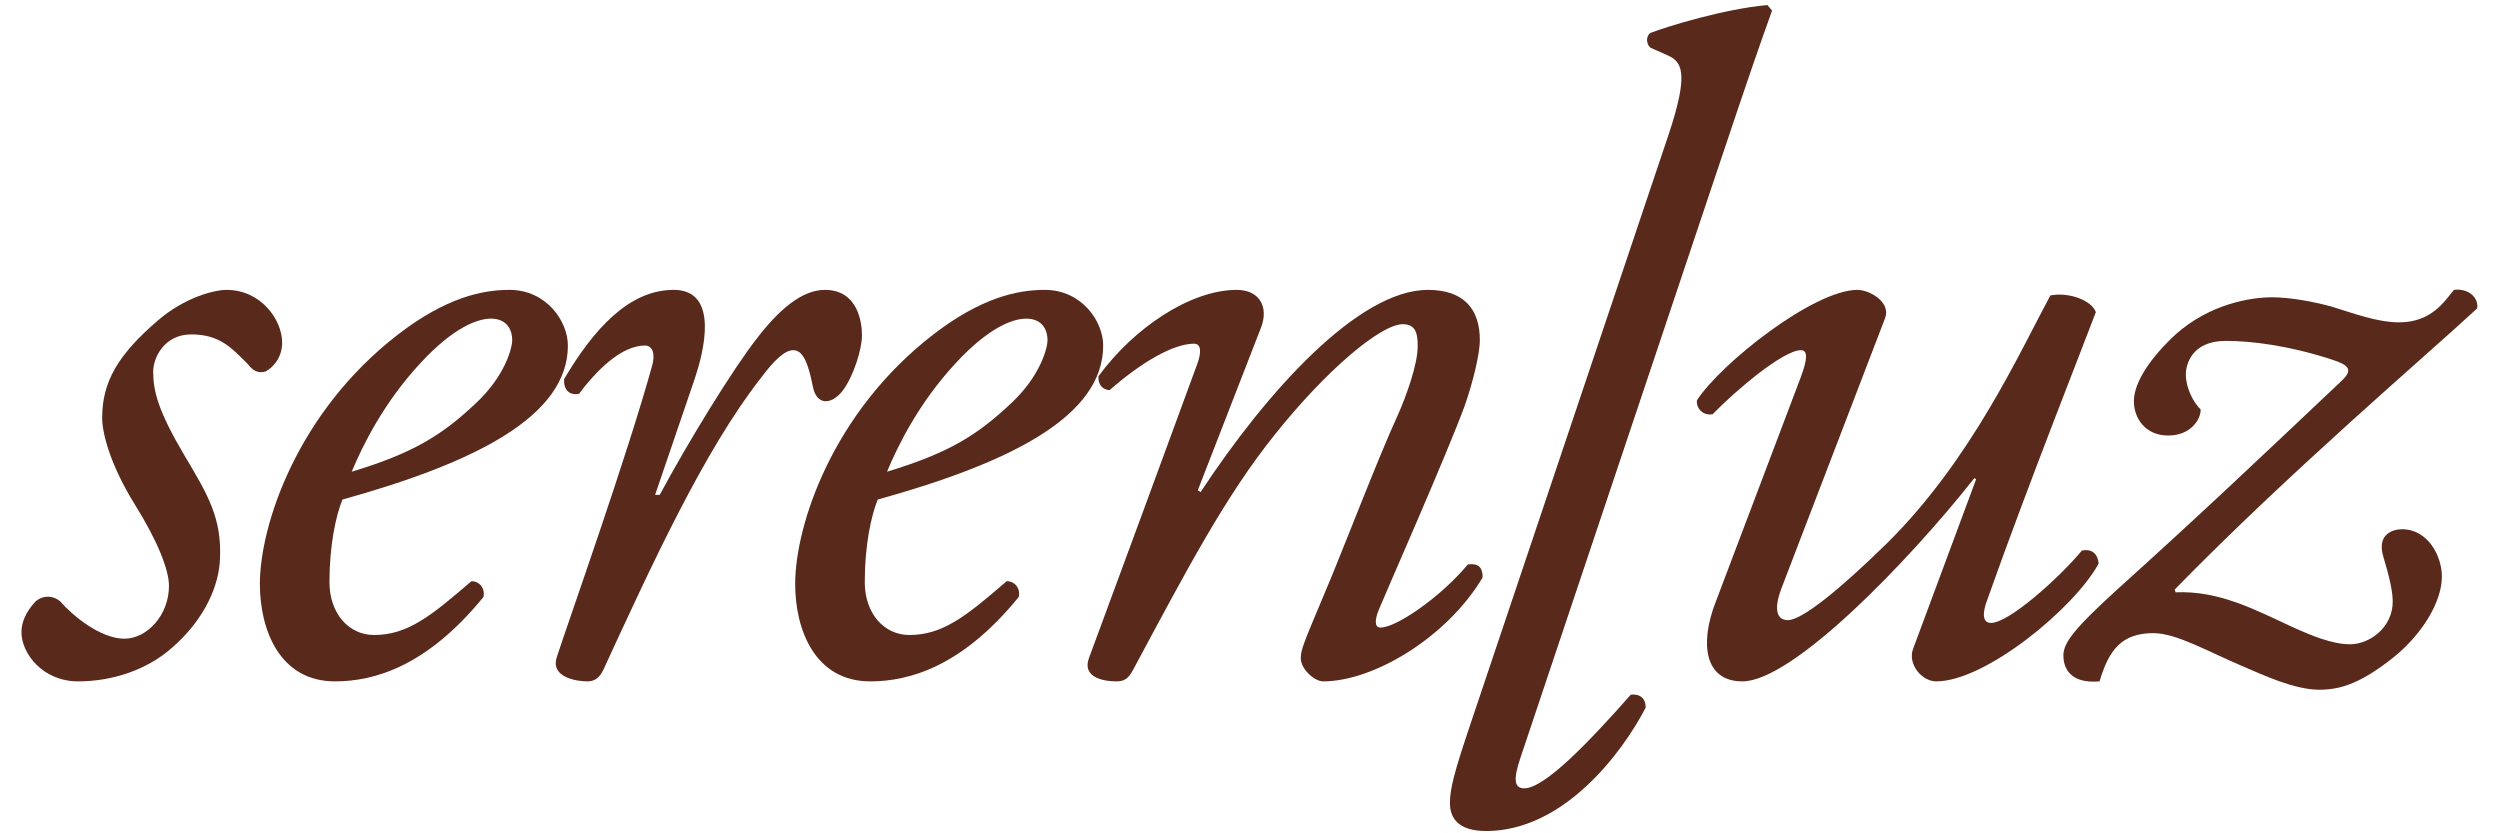
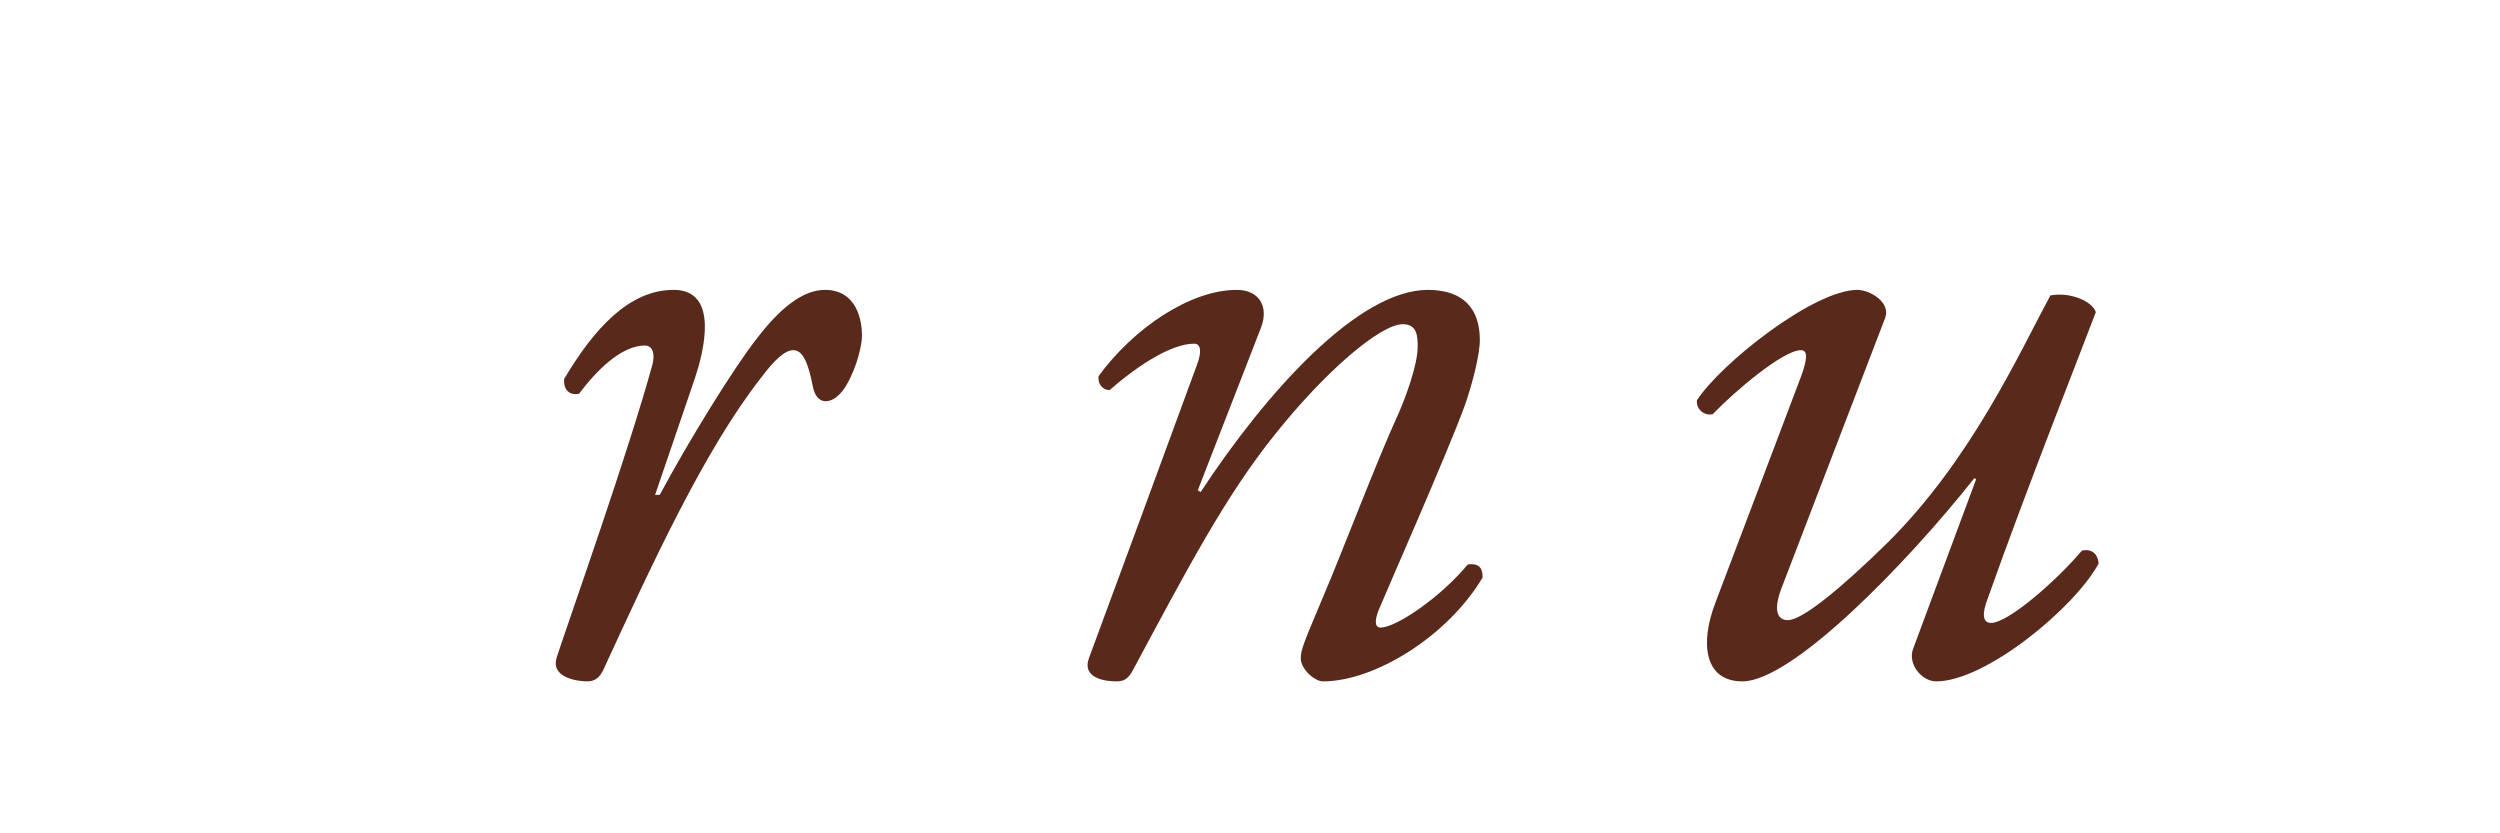
<svg xmlns="http://www.w3.org/2000/svg" xml:space="preserve" width="120mm" height="40mm" version="1.1" style="shape-rendering:geometricPrecision; text-rendering:geometricPrecision; image-rendering:optimizeQuality; fill-rule:evenodd; clip-rule:evenodd" viewBox="0 0 12000 4000">
  <defs>
    <style type="text/css">
   
    .fil0 {fill:#59291B;fill-rule:nonzero}
   
  </style>
  </defs>
  <g id="Capa_x0020_1">
    <g id="_1977123317936">
-       <path class="fil0" d="M9904.21 3145.93c0,48.98 22.26,138.04 173.67,124.68 44.53,-151.4 106.87,-231.56 258.27,-231.56 111.33,0 262.74,89.06 431.95,160.31 93.52,40.08 244.92,111.33 365.15,111.33 106.88,0 204.84,-35.62 356.25,-155.86 138.04,-111.32 231.56,-267.18 231.56,-387.41 0,-97.97 -66.8,-227.11 -191.48,-227.11 -35.63,0 -124.69,17.81 -89.06,133.59 31.17,102.42 44.53,169.22 44.53,213.75 0,124.68 -111.33,204.84 -204.85,204.84 -84.6,0 -182.57,-40.08 -280.54,-84.61 -173.67,-80.15 -347.34,-173.67 -556.63,-164.76l-4.46 -13.36c556.64,-569.99 1206.79,-1122.17 1451.71,-1349.28 8.9,-53.44 -44.54,-97.97 -111.33,-89.06 -44.53,53.43 -106.88,155.85 -262.73,155.85 -106.88,0 -222.66,-44.53 -325.08,-75.7 -80.15,-22.26 -195.93,-44.53 -284.99,-44.53 -102.42,0 -298.36,31.17 -463.12,178.12 -115.78,106.88 -200.39,227.11 -200.39,320.63 0,80.15 53.44,164.76 164.76,164.76 106.88,0 155.86,-75.7 155.86,-124.69 -35.62,-35.62 -71.25,-102.42 -71.25,-169.21 0,-44.53 26.72,-160.31 191.48,-160.31 124.69,0 302.81,22.26 507.65,89.06 84.61,26.72 102.42,48.98 53.44,97.97 -405.23,382.96 -676.87,641.24 -1082.1,1006.39 -200.38,182.57 -258.27,253.82 -258.27,316.17z" />
      <path class="fil0" d="M9049.22 1525.01c26.72,-75.7 -75.7,-133.59 -133.59,-133.59 -209.3,0 -654.6,351.79 -770.38,529.91 -4.46,40.08 31.17,75.7 75.7,66.8 106.87,-111.33 338.43,-307.26 423.04,-307.26 35.63,0 31.17,44.53 0,129.14l-409.68 1082.09c-75.7,195.94 -53.44,378.51 129.14,378.51 240.46,0 792.64,-569.99 1113.27,-975.22l8.9 4.45 -302.81 814.92c-26.72,71.24 40.08,155.85 111.33,155.85 236.01,0 663.51,-351.79 779.29,-565.54 -4.46,-53.43 -40.08,-71.25 -80.16,-62.34 -115.78,138.05 -351.79,347.34 -436.4,347.34 -44.53,0 -40.08,-53.44 -17.81,-111.33 187.03,-529.91 476.48,-1260.22 521.01,-1380.45 -17.81,-53.44 -124.69,-97.97 -218.2,-80.15 -146.95,271.63 -378.51,788.19 -783.74,1188.97 -231.56,227.1 -409.69,369.6 -476.48,369.6 -48.98,0 -71.25,-44.53 -31.17,-151.4l498.74 -1300.3z" />
-       <path class="fil0" d="M8243.21 816.97c161.07,-480.67 204.84,-605.62 262.73,-765.93l-22.26 -26.72c-204.84,17.82 -480.93,102.43 -561.09,133.6 -22.26,13.36 -22.26,53.43 0,71.25l80.16 35.62c67.35,29.92 109.44,75.07 4.45,387.42l-949.48 2824.57c-76.27,226.91 -97.97,307.26 -97.97,378.51 0,71.25 40.08,133.59 173.67,133.59 369.61,0 650.15,-369.6 765.93,-592.26 0,-44.53 -26.72,-66.79 -71.25,-62.34 -204.84,231.56 -414.13,449.76 -512.1,449.76 -48.98,0 -52.27,-44.13 -17.81,-146.95l945.02 -2820.12z" />
      <path class="fil0" d="M6052.3 1573.99c40.08,-102.42 -8.9,-182.57 -115.78,-182.57 -222.65,0 -494.29,182.57 -663.51,414.13 -4.45,35.63 17.82,66.8 53.44,66.8 146.95,-129.14 302.81,-222.65 405.23,-222.65 35.63,0 35.63,44.53 13.36,102.42 -22.27,62.34 -494.29,1344.82 -516.56,1402.71 -40.07,102.42 80.16,115.78 129.14,115.78 40.08,0 57.89,-13.36 80.16,-53.43 262.73,-489.84 445.31,-837.18 681.32,-1131.08 244.92,-307.27 507.65,-529.92 614.52,-529.92 66.8,0 71.25,53.44 71.25,106.87 0,89.07 -57.89,244.92 -93.51,325.08 -102.42,222.65 -267.19,659.05 -360.7,877.25 -93.52,222.66 -106.88,253.83 -106.88,293.91 0,53.43 66.8,111.32 106.88,111.32 244.92,0 596.71,-213.74 765.93,-498.74 0,-35.63 -8.91,-71.25 -71.25,-62.34 -129.14,155.85 -342.89,302.8 -418.59,302.8 -31.17,0 -26.72,-40.07 -8.91,-84.6 13.36,-35.63 333.98,-761.48 414.14,-984.13 35.62,-102.42 71.25,-240.47 71.25,-311.72 0,-146.95 -75.71,-240.46 -249.38,-240.46 -333.98,0 -774.83,489.84 -1091,970.77l-13.36 -8.91 302.81 -779.29z" />
-       <path class="fil0" d="M4925.68 1529.46c80.15,0 102.42,57.89 102.42,102.42 0,40.08 -35.62,173.67 -173.67,302.81 -164.76,155.86 -302.81,240.47 -596.71,329.53 53.44,-129.14 155.86,-333.98 329.53,-521.01 160.31,-173.67 276.09,-213.75 338.43,-213.75zm89.06 -138.04c-129.14,0 -302.81,35.62 -534.37,213.74 -485.38,374.06 -663.5,917.34 -663.5,1197.88 0,218.2 93.51,467.57 360.69,467.57 187.03,0 440.86,-71.25 712.49,-405.23 8.91,-40.07 -17.81,-75.7 -57.88,-75.7 -195.94,169.22 -307.27,258.28 -467.58,258.28 -120.23,0 -213.74,-102.42 -213.74,-253.83 0,-178.12 31.17,-320.62 62.34,-396.32 641.24,-178.12 1082.09,-400.78 1082.09,-739.21 0,-115.78 -102.42,-267.18 -280.54,-267.18z" />
      <path class="fil0" d="M3233.51 1391.42c-213.75,0 -382.96,187.03 -525.46,427.49 -4.46,53.44 26.72,80.16 71.25,71.25 80.15,-106.87 200.39,-231.56 316.17,-231.56 40.07,0 48.98,44.53 35.62,93.52 -120.23,436.4 -400.78,1224.59 -458.67,1402.71 -31.17,97.97 97.97,115.78 146.95,115.78 35.63,0 57.89,-17.81 75.71,-53.43 236.01,-512.11 485.38,-1055.38 757.02,-1402.72 66.79,-89.06 115.78,-133.59 155.86,-133.59 44.53,0 71.25,57.89 93.51,173.67 17.81,93.51 89.06,89.06 142.5,22.26 53.44,-71.25 93.51,-200.39 93.51,-267.18 0,-66.8 -22.26,-218.2 -178.12,-218.2 -111.33,0 -222.65,97.96 -325.07,231.56 -115.78,146.95 -333.98,503.19 -467.58,752.57l-22.26 0 191.48 -561.09c40.08,-120.23 120.23,-423.04 -102.42,-423.04z" />
-       <path class="fil0" d="M2356.26 1529.46c80.15,0 102.42,57.89 102.42,102.42 0,40.08 -35.62,173.67 -173.67,302.81 -164.76,155.86 -302.81,240.47 -596.71,329.53 53.44,-129.14 155.86,-333.98 329.53,-521.01 160.31,-173.67 276.09,-213.75 338.43,-213.75zm89.06 -138.04c-129.14,0 -302.81,35.62 -534.37,213.74 -485.38,374.06 -663.5,917.34 -663.5,1197.88 0,218.2 93.51,467.57 360.69,467.57 187.03,0 440.86,-71.25 712.49,-405.23 8.91,-40.07 -17.81,-75.7 -57.88,-75.7 -195.94,169.22 -307.27,258.28 -467.58,258.28 -120.23,0 -213.74,-102.42 -213.74,-253.83 0,-178.12 31.17,-320.62 62.34,-396.32 641.24,-178.12 1082.09,-400.78 1082.09,-739.21 0,-115.78 -102.42,-267.18 -280.54,-267.18z" />
-       <path class="fil0" d="M1087.14 1391.42c-57.89,0 -200.39,35.62 -329.53,146.95 -191.48,164.76 -267.18,293.9 -267.18,467.57 0,75.7 40.08,227.11 155.86,414.14 111.32,178.12 164.76,316.16 164.76,391.87 0,142.5 -106.87,253.82 -213.75,253.82 -115.78,0 -249.37,-111.32 -307.26,-178.12 -35.62,-31.17 -84.61,-31.17 -120.23,0 -48.99,53.44 -66.8,102.42 -66.8,146.95 0,102.42 102.42,236.01 271.64,236.01 169.22,0 333.98,-57.89 449.76,-160.31 164.76,-142.5 227.11,-307.26 231.56,-427.49 8.91,-195.94 -57.89,-307.26 -169.22,-494.29 -129.14,-218.2 -151.4,-311.72 -151.4,-405.23 0,-66.8 53.44,-178.13 182.57,-178.13 138.05,0 195.94,66.8 271.64,142.5 26.72,35.63 53.44,44.53 84.61,35.63 35.62,-17.81 80.15,-66.8 80.15,-138.05 0,-111.32 -102.42,-253.82 -267.18,-253.82z" />
    </g>
  </g>
</svg>